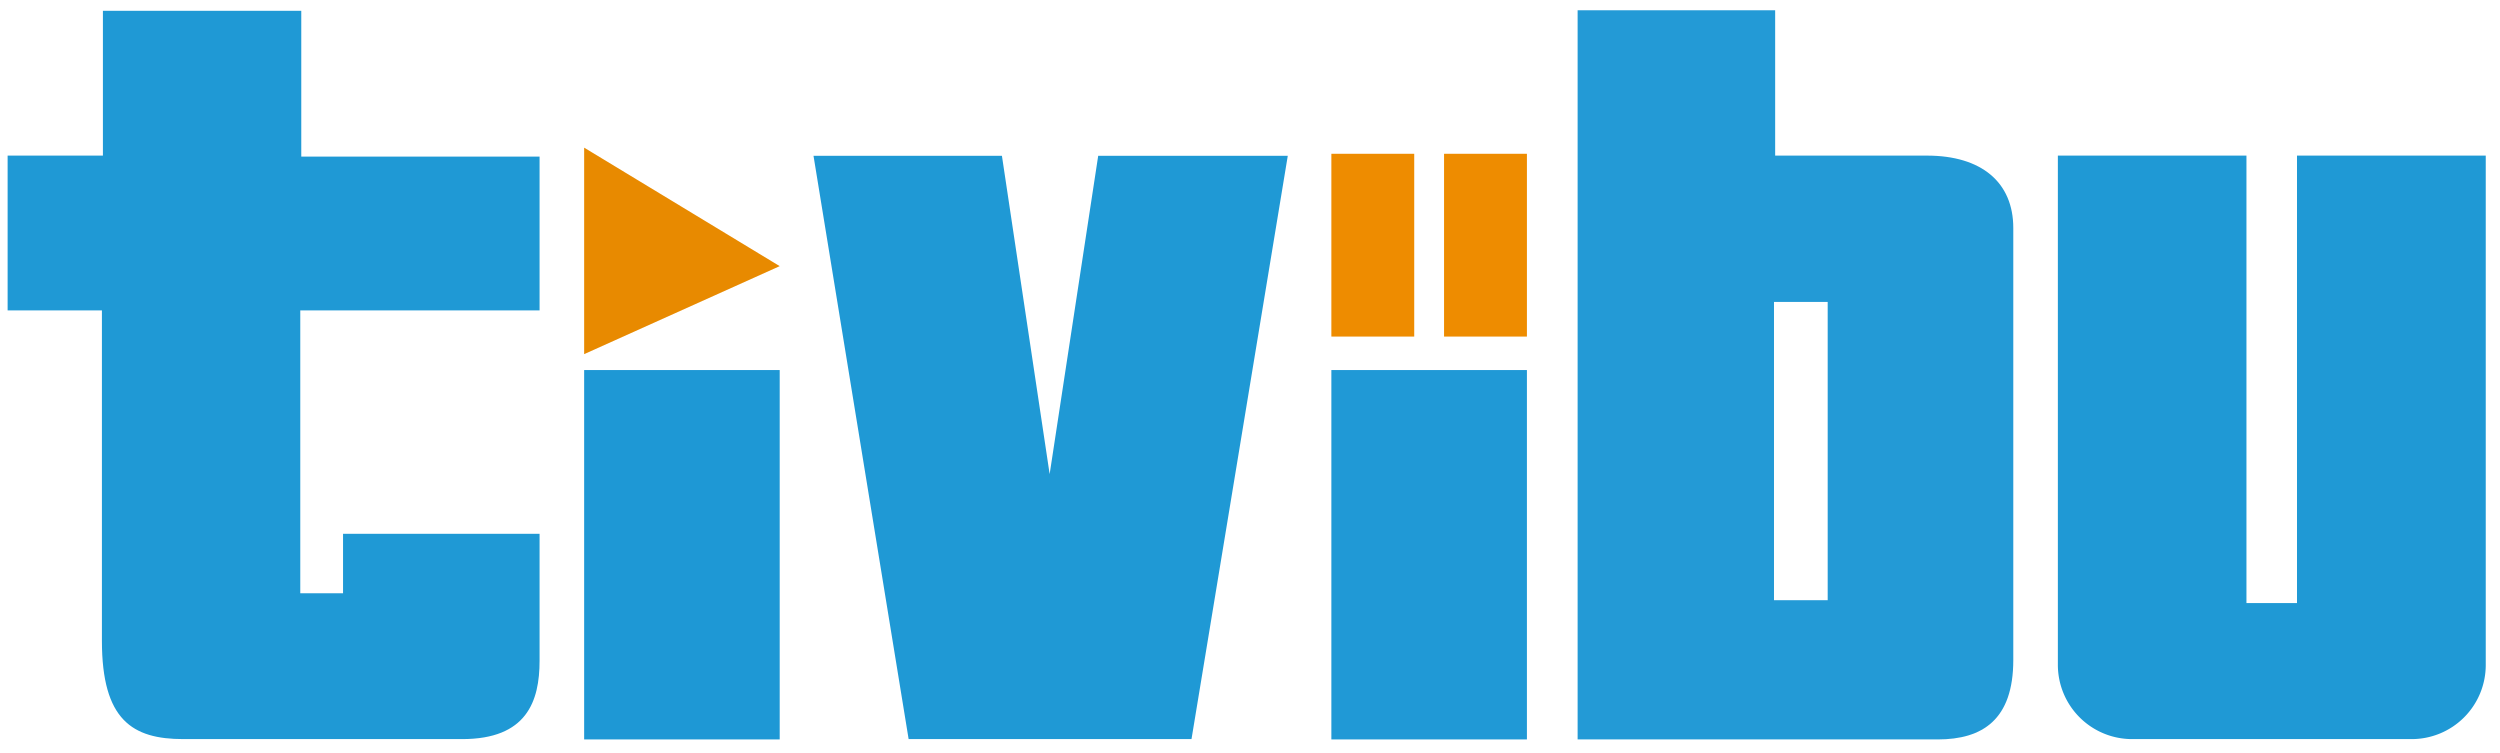
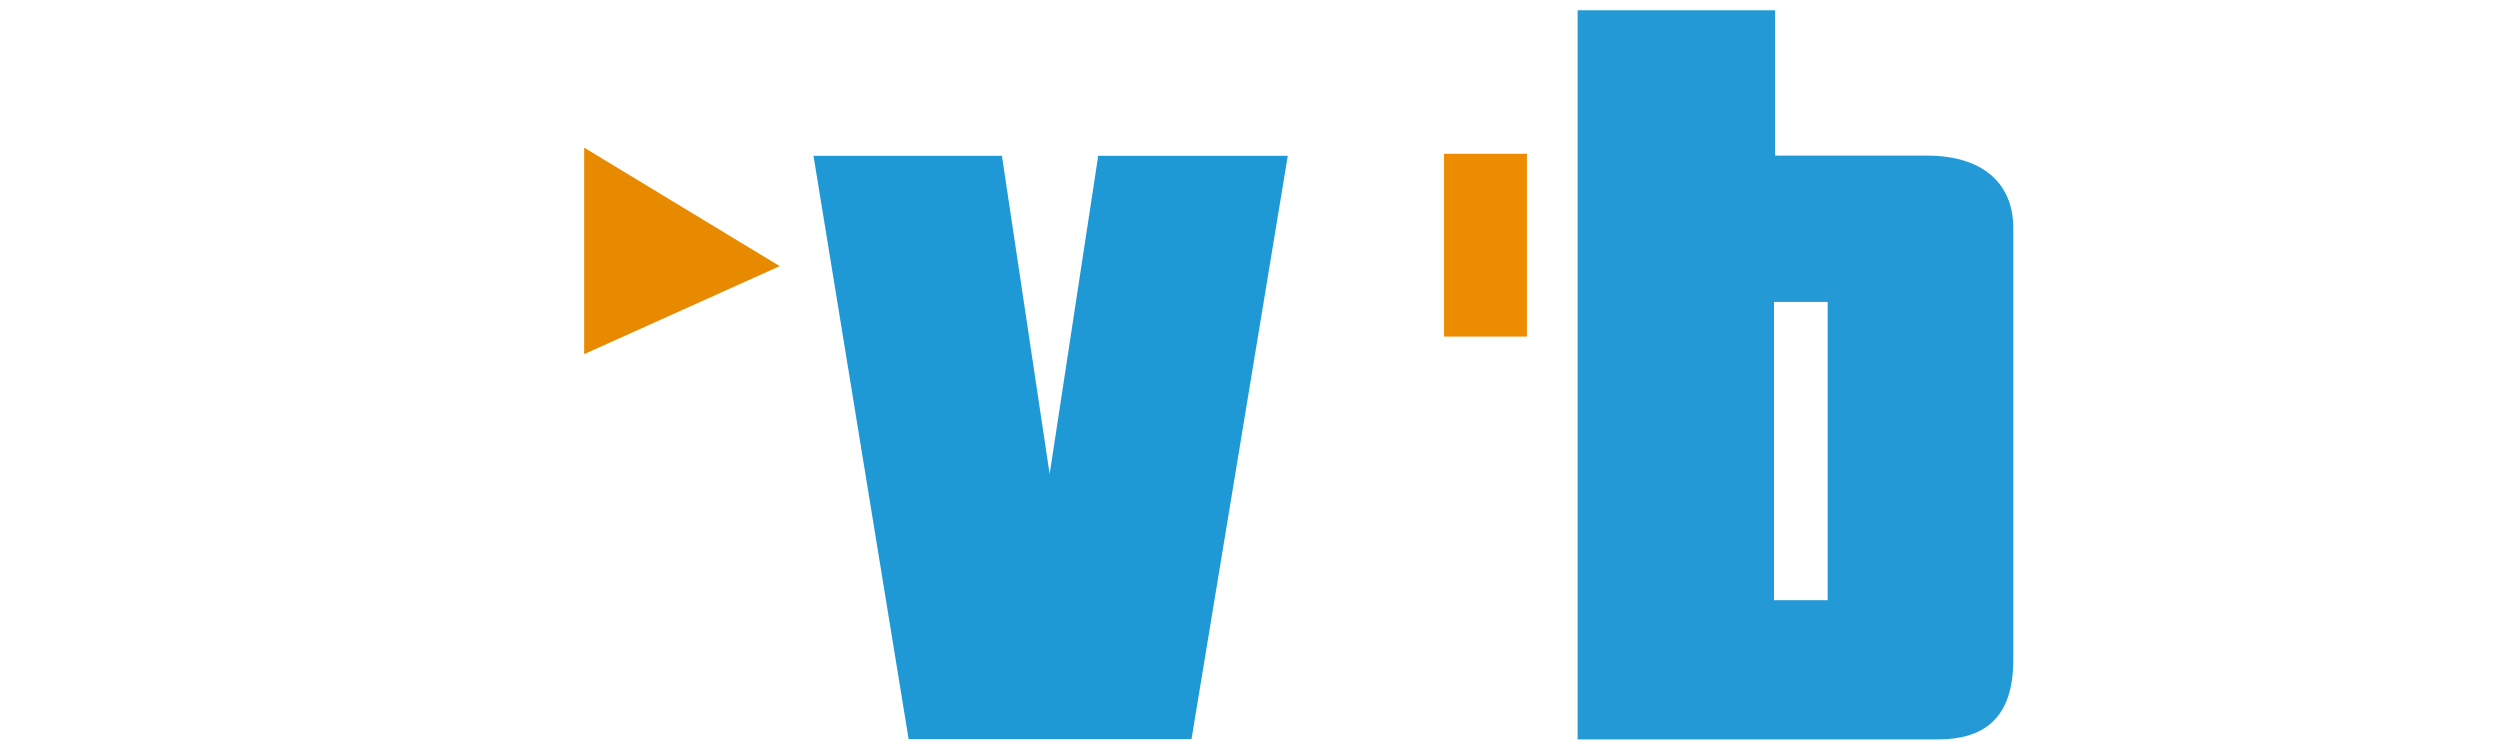
<svg xmlns="http://www.w3.org/2000/svg" id="Layer_1" data-name="Layer 1" viewBox="0 0 150.86 45.41">
  <defs>
    <style>.cls-1{fill:#1f99d5;}.cls-2{fill:#e88a00;}.cls-3{fill:#1e98d5;}.cls-4{fill:#2099d6;}.cls-5{fill:#ee8c00;}.cls-6{fill:#239ad6;}</style>
  </defs>
-   <path class="cls-1" d="M6.21.65V9.39H.46v9.34H6.15V38.67c0,4.79,1.85,5.93,4.91,5.93H27.89c3.89,0,4.67-2.27,4.67-4.73V32.21H20.7V35.8H18.12V18.73H32.56V9.45H18.18V.65Z" />
  <polygon class="cls-2" points="35.25 8.91 35.25 21.37 47.05 16.06 35.25 8.91" />
-   <rect class="cls-3" x="35.25" y="22.33" width="11.8" height="22.29" />
-   <rect class="cls-4" x="80.34" y="22.33" width="11.8" height="22.29" />
  <polygon class="cls-1" points="49.09 9.4 54.83 44.6 71.9 44.6 77.71 9.4 66.27 9.4 63.34 28.61 60.46 9.4 49.09 9.4" />
-   <rect class="cls-5" x="80.34" y="9.28" width="5" height="11.03" />
  <rect class="cls-5" x="87.14" y="9.28" width="5" height="11.03" />
  <path class="cls-6" d="M110.29,36.22h-3.24v-18h3.24Zm6-26.83h-9.17V.62H95.2v44h21.73c2.7,0,4.56-1.19,4.56-4.79V13.76C121.49,11,119.57,9.39,116.28,9.39Z" />
-   <path class="cls-1" d="M138.61,9.39v27h-3.05V9.39H124.18V40.12a4.48,4.48,0,0,0,4.48,4.48h16.85A4.47,4.47,0,0,0,150,40.12V9.39Z" />
</svg>